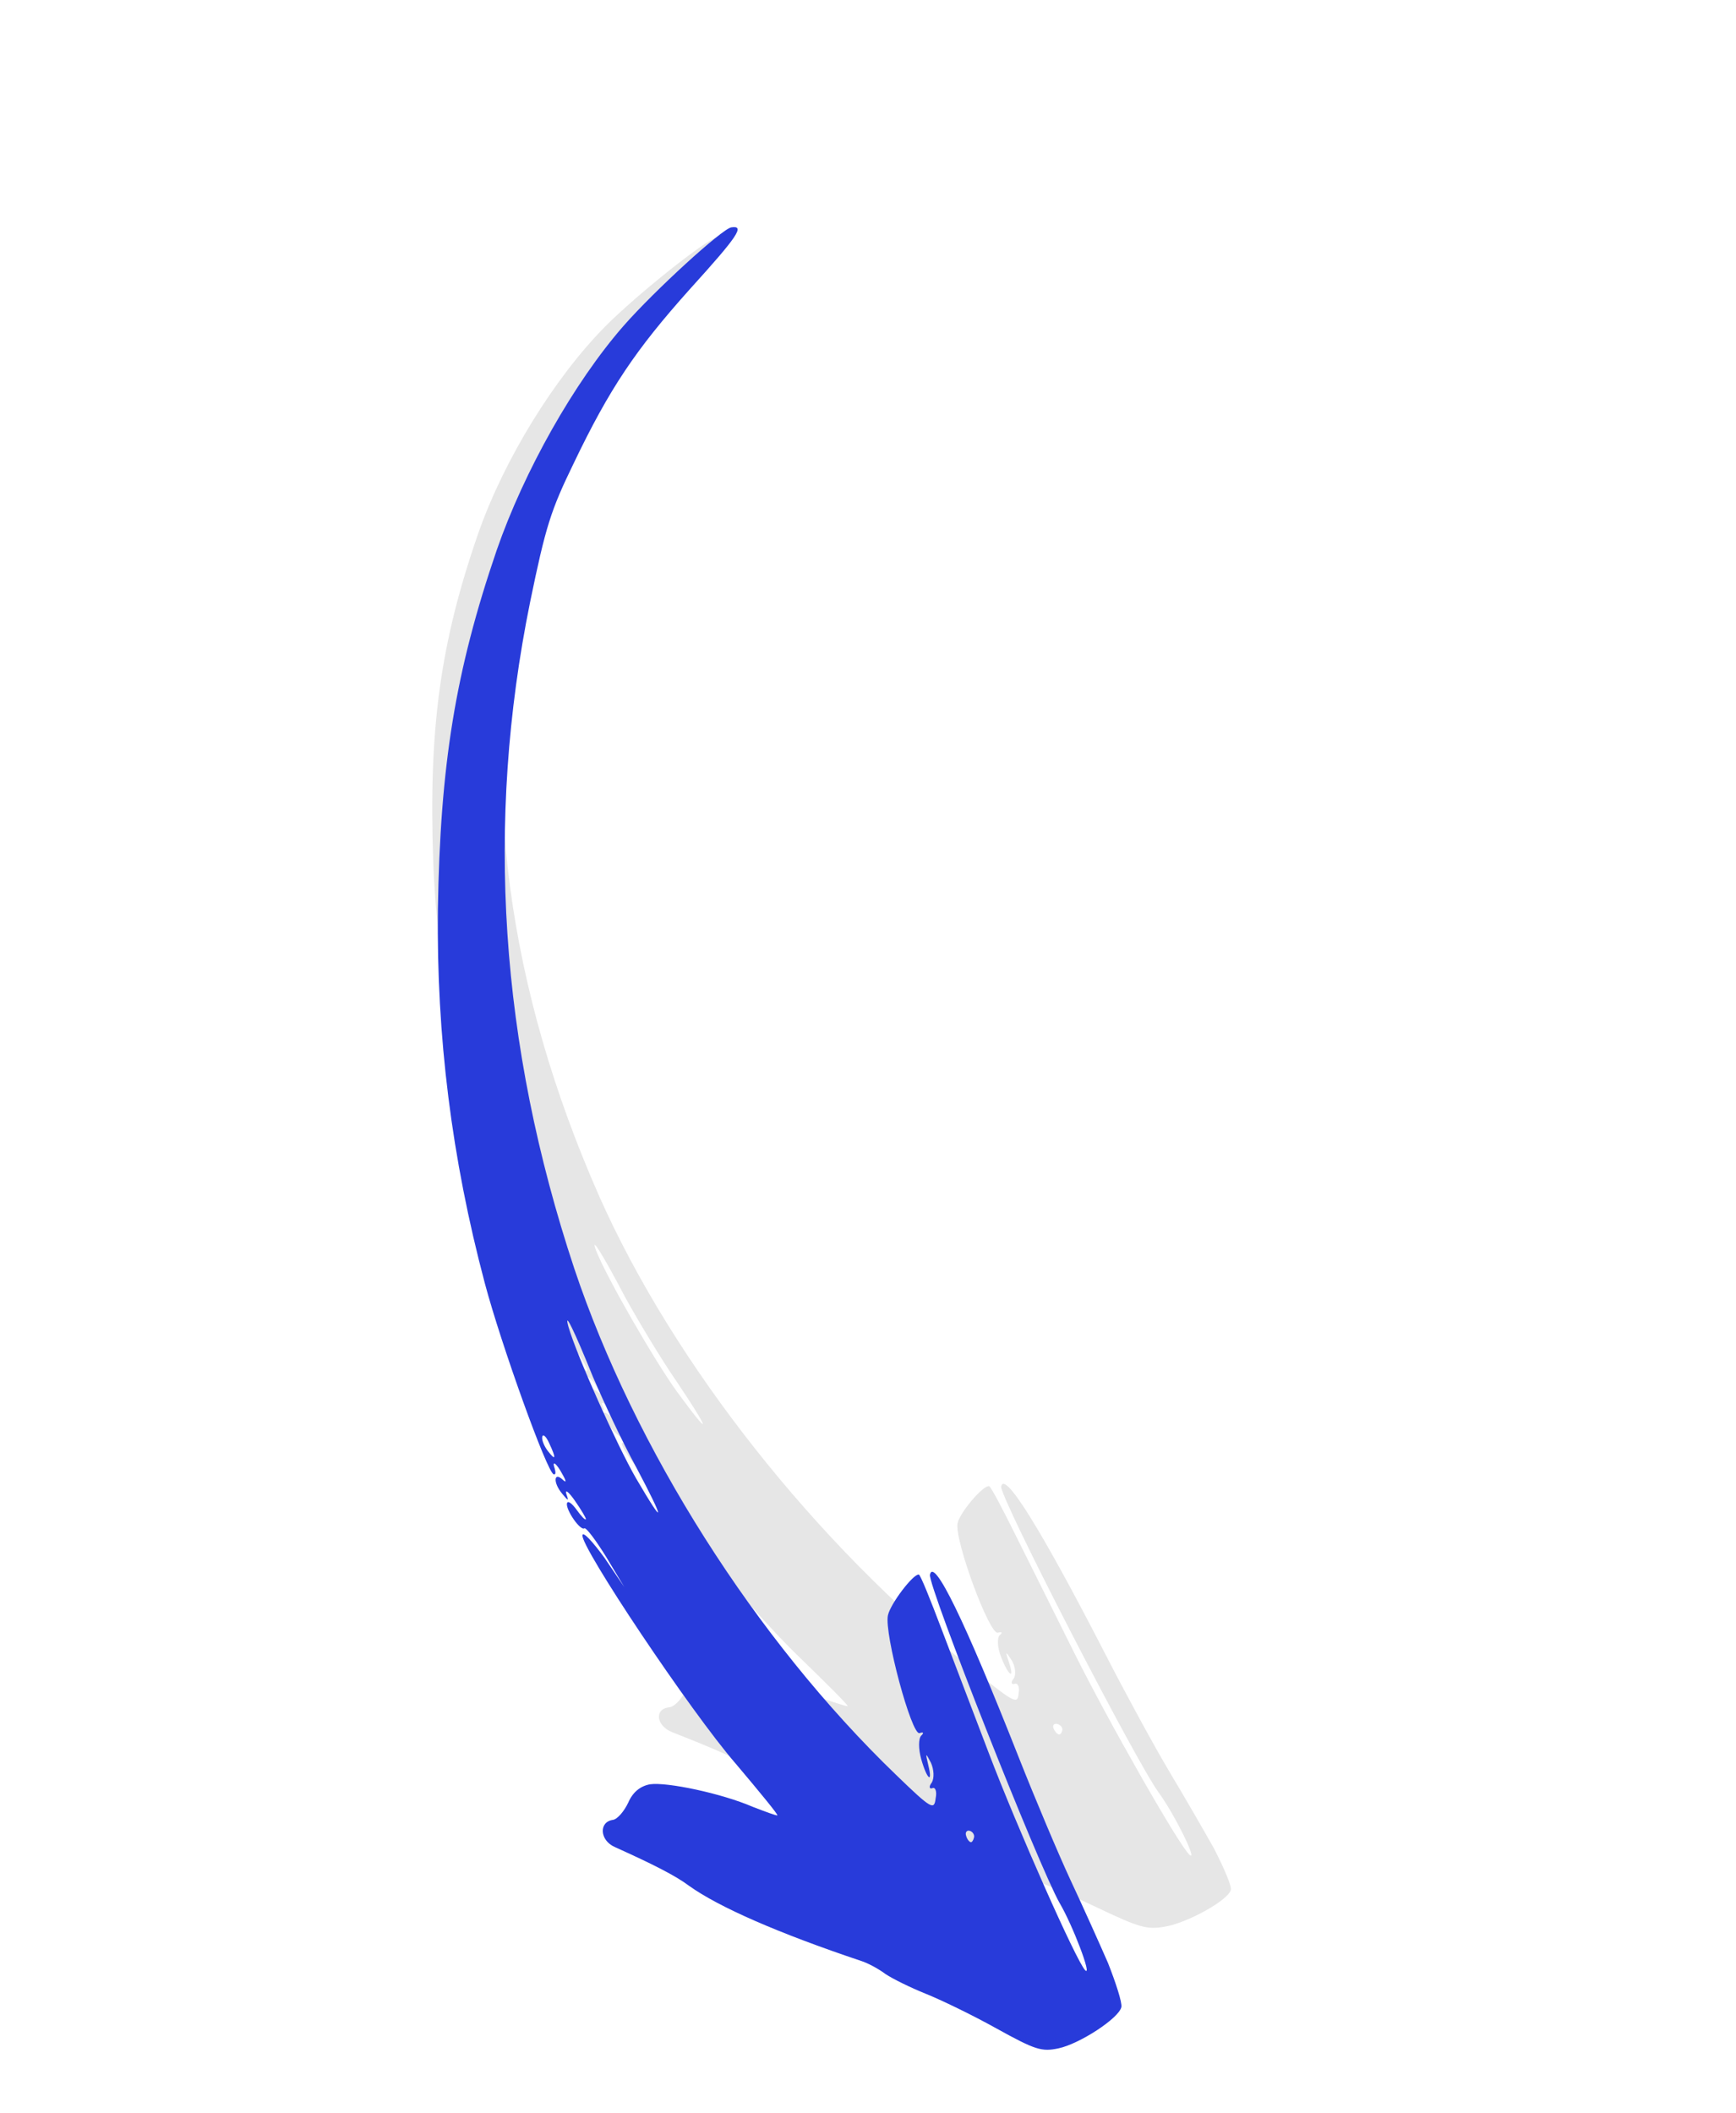
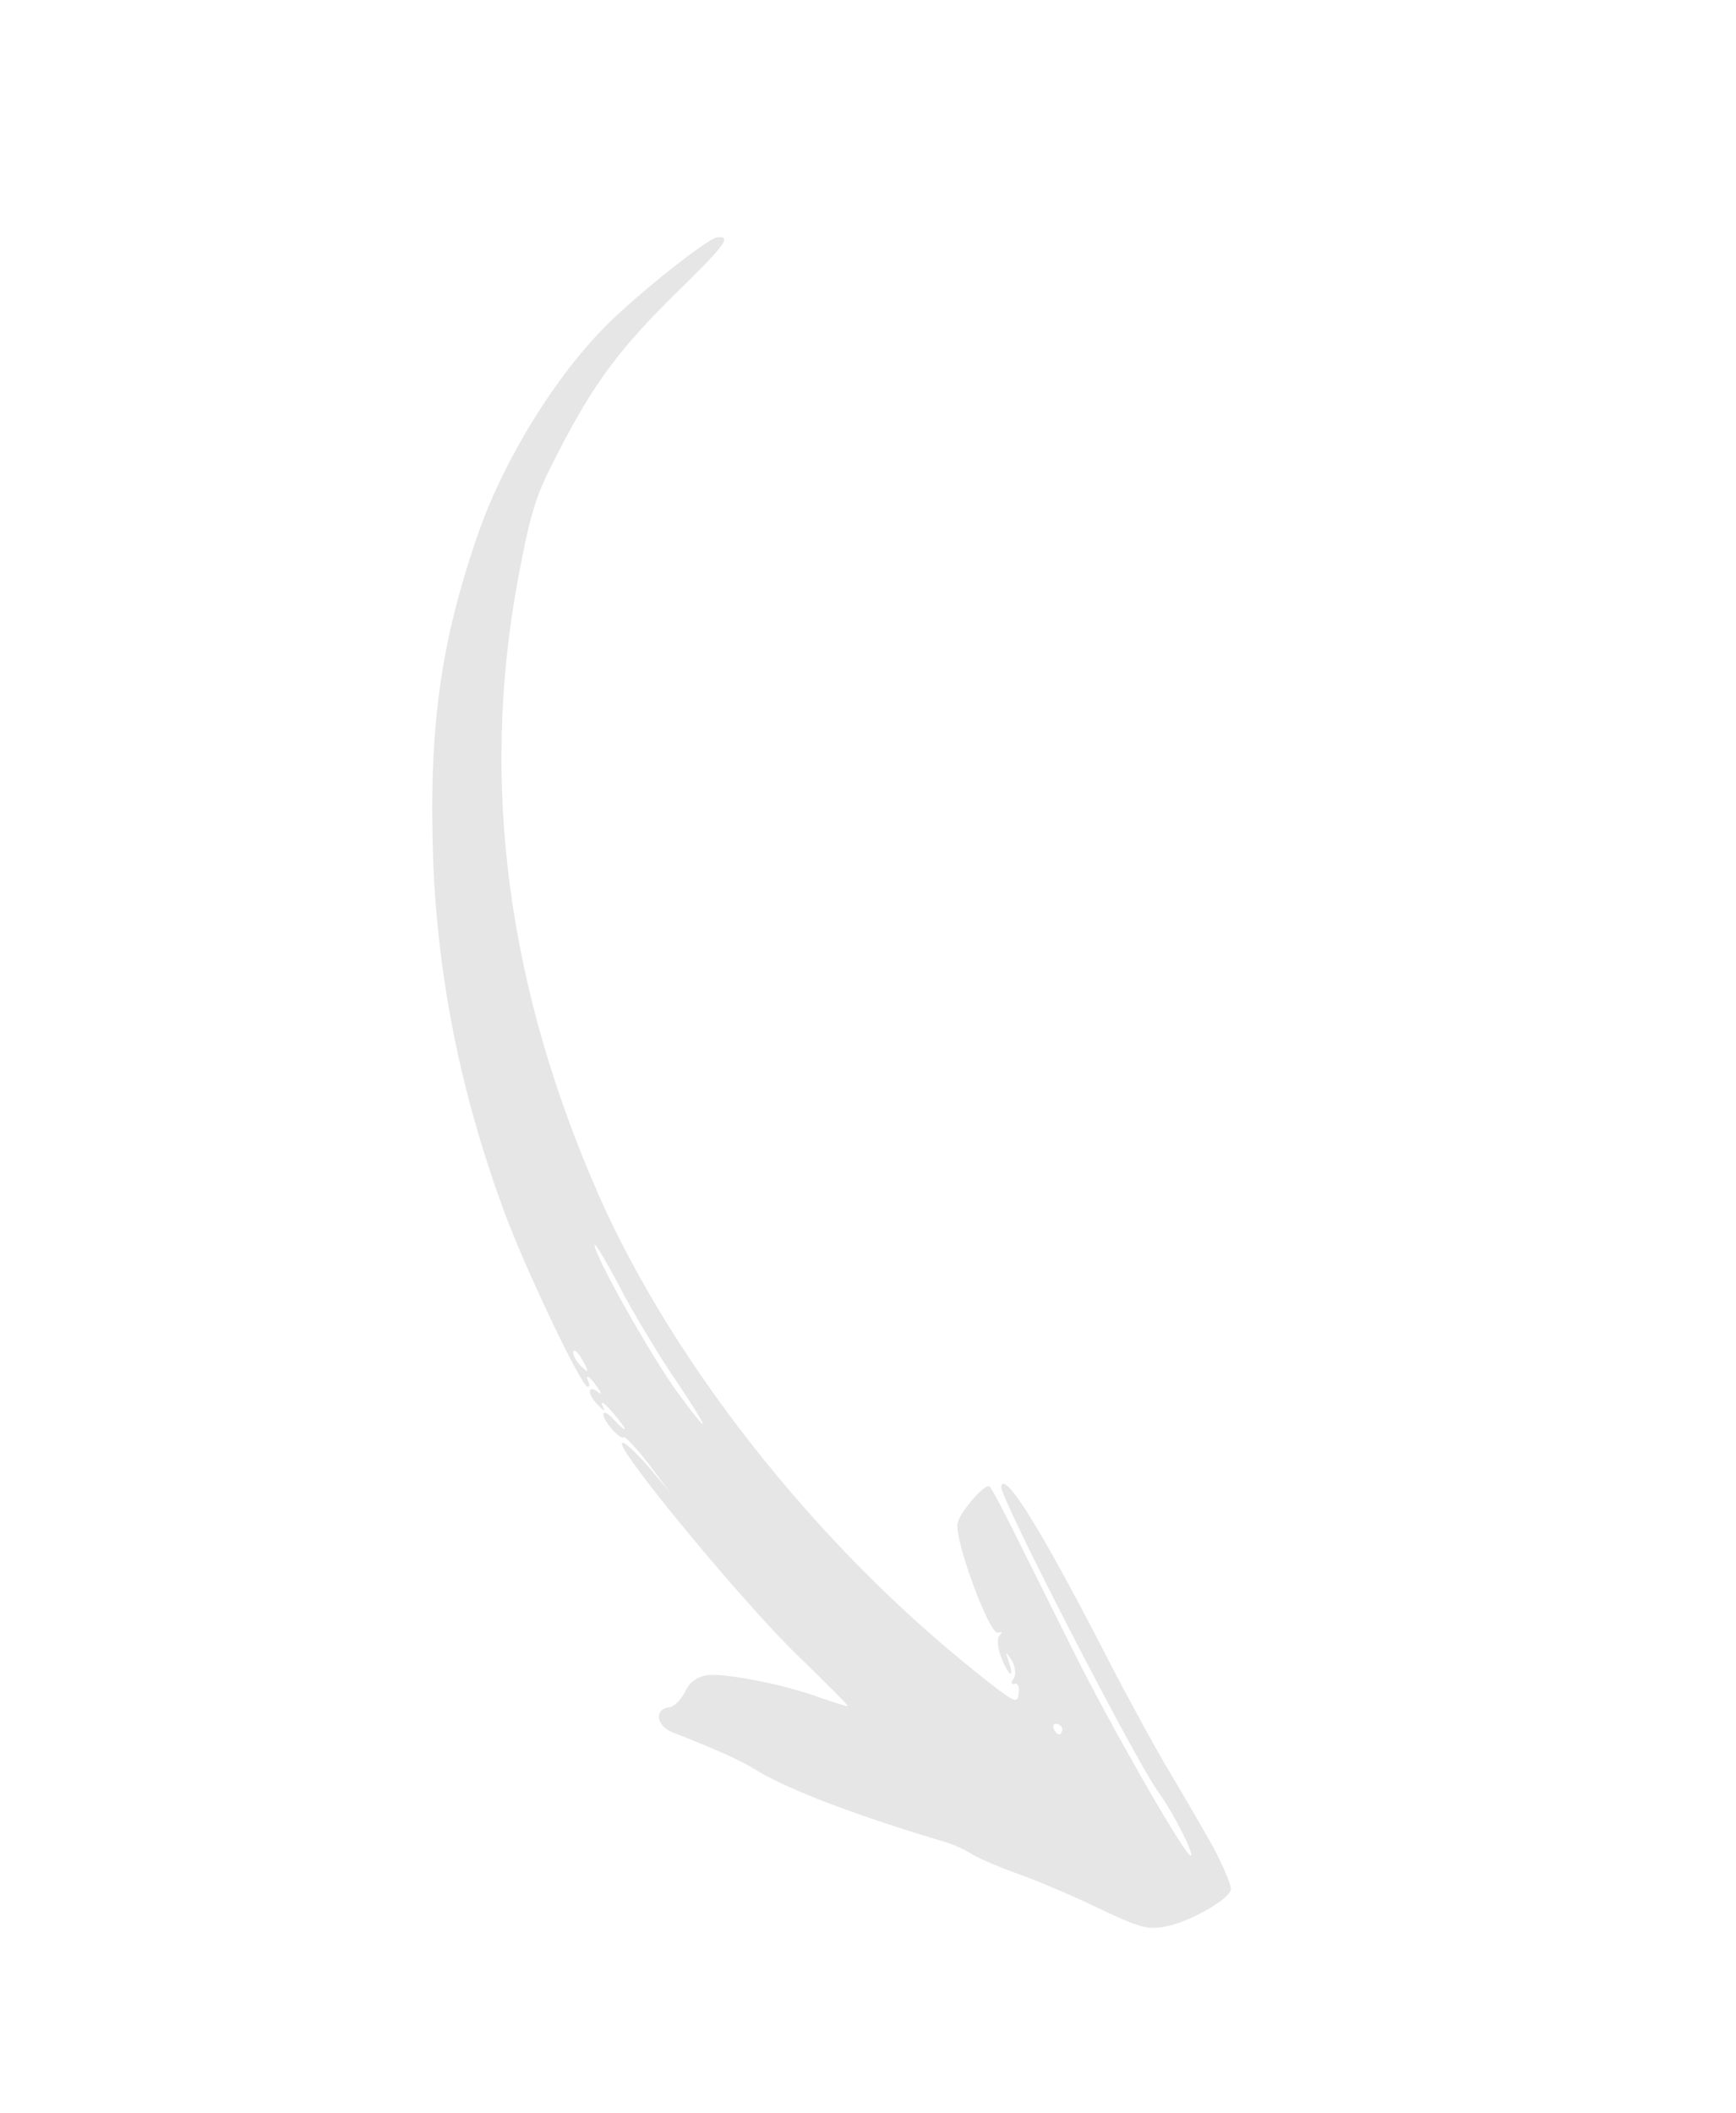
<svg xmlns="http://www.w3.org/2000/svg" width="143" height="174" viewBox="0 0 143 174" fill="none">
  <g filter="url(#filter0_dd_2037_11063)">
    <g opacity="0.1" filter="url(#filter1_f_2037_11063)">
      <path d="M100.009 146.234C99.158 144.723 97.521 141.881 96.318 139.88C95.154 137.93 92.843 133.695 91.182 130.471C85.732 119.866 82.731 115.076 82.469 116.411C82.31 117.219 93.434 138.809 95.431 141.596C96.731 143.363 98.657 147.27 98.008 146.764C97.19 146.099 91.293 135.742 88.467 130.063C86.966 127.038 84.815 122.751 83.707 120.518C82.599 118.284 81.62 116.412 81.476 116.383C80.996 116.289 79.053 118.552 78.878 119.442C78.608 120.816 81.508 128.652 82.196 128.451C82.564 128.356 82.597 128.446 82.357 128.651C82.117 128.856 82.158 129.662 82.455 130.434C83.049 131.979 83.618 132.385 83.112 130.899C82.799 129.956 82.807 129.915 83.344 130.735C83.641 131.255 83.714 131.9 83.498 132.235C83.242 132.521 83.299 132.742 83.563 132.668C83.835 132.553 84.011 132.924 83.908 133.45C83.829 134.358 83.597 134.27 80.279 131.602C67.127 121.078 55.508 106.32 49.381 92.558C41.785 75.358 39.562 58.5 42.654 41.765C43.735 36.014 44.118 34.83 45.963 31.287C48.877 25.603 51.043 22.712 55.625 18.195C59.759 14.179 60.31 13.406 59.085 13.543C58.269 13.634 52.471 18.247 49.856 20.882C45.682 25.101 41.576 31.768 39.446 37.774C36.248 46.93 35.297 54.05 35.687 65.003C36.084 74.656 37.946 83.967 41.449 93.559C43.168 98.265 47.824 108.084 48.401 108.197C48.593 108.235 48.577 108.064 48.48 107.793C48.127 107.051 48.616 107.358 49.194 108.227C49.587 108.766 49.563 108.888 49.218 108.61C48.393 107.986 48.378 108.823 49.211 109.658C49.837 110.285 49.885 110.295 49.604 109.694C49.475 109.332 49.828 109.57 50.397 110.228C51.006 110.935 51.48 111.574 51.464 111.655C51.44 111.777 51.055 111.449 50.606 110.941C50.157 110.432 49.756 110.186 49.709 110.428C49.613 110.913 51.032 112.578 51.377 112.352C51.536 112.3 52.443 113.276 53.437 114.563L55.177 116.879L53.277 114.616C52.17 113.39 51.281 112.585 51.225 112.868C51.058 113.717 61.627 126.463 65.875 130.49C68.095 132.649 69.891 134.43 69.827 134.501C69.723 134.523 68.738 134.203 67.568 133.805C64.781 132.753 59.832 131.779 58.303 131.94C57.431 132.063 56.791 132.525 56.44 133.296C56.112 133.945 55.544 134.547 55.136 134.593C53.864 134.721 54.033 136.14 55.427 136.666C58.855 138.012 60.97 138.932 62.212 139.723C64.976 141.4 70.455 143.486 77.952 145.716C78.472 145.861 79.481 146.311 80.147 146.736C80.82 147.12 82.478 147.825 83.831 148.301C85.185 148.777 88.045 149.969 90.28 151.039C93.885 152.756 94.453 152.91 95.95 152.658C97.807 152.352 101.223 150.462 101.39 149.613C101.454 149.29 100.803 147.776 100.009 146.234ZM87.235 136.834C87.091 136.805 86.882 136.596 86.786 136.325C86.682 136.095 86.817 135.912 87.058 135.959C87.346 136.016 87.546 136.265 87.507 136.467C87.459 136.71 87.331 136.853 87.235 136.834ZM55.759 108.595C53.954 106.098 50.006 99.274 49.107 96.997C48.585 95.593 49.684 97.363 51.498 100.827C52.565 102.759 54.442 105.9 55.726 107.748C58.581 112.006 58.63 112.519 55.759 108.595ZM47.758 106.391C47.429 106.032 47.172 105.562 47.22 105.319C47.268 105.077 47.572 105.305 47.869 105.825C48.583 107.015 48.544 107.217 47.758 106.391Z" fill="black" />
    </g>
-     <path d="M91.268 155.644C90.561 154.024 89.195 150.977 88.186 148.833C87.212 146.742 85.295 142.2 83.926 138.739C79.437 127.357 76.913 122.226 76.604 123.675C76.416 124.554 85.582 147.726 87.282 150.707C88.391 152.596 89.97 156.791 89.397 156.255C88.677 155.551 83.763 144.445 81.444 138.347C80.213 135.1 78.446 130.498 77.538 128.1C76.629 125.701 75.821 123.692 75.69 123.664C75.252 123.57 73.347 126.057 73.14 127.023C72.822 128.517 75.1 136.948 75.745 136.718C76.089 136.608 76.114 136.705 75.882 136.931C75.651 137.157 75.648 138.029 75.883 138.86C76.353 140.521 76.857 140.951 76.465 139.351C76.224 138.336 76.233 138.292 76.688 139.169C76.935 139.727 76.97 140.423 76.754 140.791C76.504 141.105 76.544 141.343 76.791 141.258C77.048 141.129 77.192 141.527 77.07 142.098C76.952 143.083 76.742 142.992 73.818 140.164C62.225 129.011 52.257 113.244 47.304 98.457C41.169 79.972 39.97 61.761 43.666 43.583C44.953 37.337 45.366 36.047 47.245 32.177C50.219 25.97 52.362 22.799 56.814 17.825C60.828 13.4 61.375 12.553 60.239 12.724C59.482 12.838 53.903 17.939 51.36 20.84C47.299 25.484 43.177 32.779 40.91 39.321C37.499 49.293 36.263 57.02 36.07 68.873C35.949 79.317 37.195 89.365 39.94 99.686C41.288 104.75 45.085 115.296 45.61 115.408C45.786 115.445 45.779 115.26 45.704 114.969C45.416 114.173 45.851 114.495 46.34 115.426C46.675 116.003 46.647 116.134 46.343 115.84C45.613 115.179 45.557 116.086 46.284 116.975C46.829 117.643 46.873 117.652 46.644 117.006C46.544 116.617 46.856 116.868 47.348 117.57C47.874 118.325 48.278 119.008 48.26 119.096C48.231 119.228 47.893 118.88 47.505 118.338C47.117 117.796 46.76 117.536 46.703 117.8C46.591 118.327 47.815 120.103 48.144 119.852C48.294 119.792 49.08 120.833 49.932 122.208L51.419 124.684L49.782 122.268C48.824 120.962 48.044 120.106 47.978 120.414C47.781 121.336 56.881 134.942 60.595 139.225C62.533 141.522 64.098 143.417 64.036 143.495C63.939 143.521 63.047 143.193 61.989 142.783C59.472 141.695 54.959 140.732 53.541 140.934C52.73 141.083 52.117 141.595 51.754 142.436C51.42 143.145 50.866 143.808 50.487 143.865C49.307 144.026 49.393 145.56 50.651 146.104C53.743 147.499 55.647 148.456 56.752 149.289C59.215 151.054 64.161 153.212 70.96 155.489C71.432 155.636 72.34 156.105 72.932 156.553C73.533 156.957 75.026 157.689 76.25 158.18C77.474 158.671 80.05 159.909 82.056 161.026C85.293 162.819 85.81 162.975 87.202 162.675C88.93 162.309 92.174 160.2 92.371 159.278C92.446 158.927 91.923 157.3 91.268 155.644ZM79.967 145.701C79.835 145.673 79.654 145.451 79.578 145.159C79.494 144.911 79.628 144.711 79.847 144.757C80.11 144.813 80.282 145.08 80.236 145.299C80.179 145.563 80.054 145.72 79.967 145.701ZM52.374 115.703C50.836 113.033 47.541 105.717 46.827 103.268C46.416 101.757 47.34 103.654 48.837 107.371C49.724 109.443 51.296 112.81 52.386 114.787C54.804 119.345 54.823 119.9 52.374 115.703ZM45.109 113.464C44.824 113.082 44.611 112.577 44.667 112.314C44.724 112.05 44.993 112.291 45.24 112.849C45.838 114.125 45.791 114.345 45.109 113.464Z" fill="#283BDA" />
  </g>
  <defs>
    <filter id="filter0_dd_2037_11063" x="30.605" y="11.703" width="75.79" height="160.093" filterUnits="userSpaceOnUse" color-interpolation-filters="sRGB">
      <feFlood flood-opacity="0" result="BackgroundImageFix" />
      <feColorMatrix in="SourceAlpha" type="matrix" values="0 0 0 0 0 0 0 0 0 0 0 0 0 0 0 0 0 0 127 0" result="hardAlpha" />
      <feMorphology radius="2" operator="erode" in="SourceAlpha" result="effect1_dropShadow_2037_11063" />
      <feOffset dy="2" />
      <feGaussianBlur stdDeviation="2" />
      <feColorMatrix type="matrix" values="0 0 0 0 0.043 0 0 0 0 0.192 0 0 0 0 0.251 0 0 0 0.05 0" />
      <feBlend mode="normal" in2="BackgroundImageFix" result="effect1_dropShadow_2037_11063" />
      <feColorMatrix in="SourceAlpha" type="matrix" values="0 0 0 0 0 0 0 0 0 0 0 0 0 0 0 0 0 0 127 0" result="hardAlpha" />
      <feMorphology radius="1" operator="erode" in="SourceAlpha" result="effect2_dropShadow_2037_11063" />
      <feOffset dy="4" />
      <feGaussianBlur stdDeviation="3" />
      <feColorMatrix type="matrix" values="0 0 0 0 0.043 0 0 0 0 0.192 0 0 0 0 0.251 0 0 0 0.05 0" />
      <feBlend mode="normal" in2="effect1_dropShadow_2037_11063" result="effect2_dropShadow_2037_11063" />
      <feBlend mode="normal" in="SourceGraphic" in2="effect2_dropShadow_2037_11063" result="shape" />
    </filter>
    <filter id="filter1_f_2037_11063" x="25.605" y="3.528" width="85.79" height="159.226" filterUnits="userSpaceOnUse" color-interpolation-filters="sRGB">
      <feFlood flood-opacity="0" result="BackgroundImageFix" />
      <feBlend mode="normal" in="SourceGraphic" in2="BackgroundImageFix" result="shape" />
      <feGaussianBlur stdDeviation="5" result="effect1_foregroundBlur_2037_11063" />
    </filter>
  </defs>
</svg>